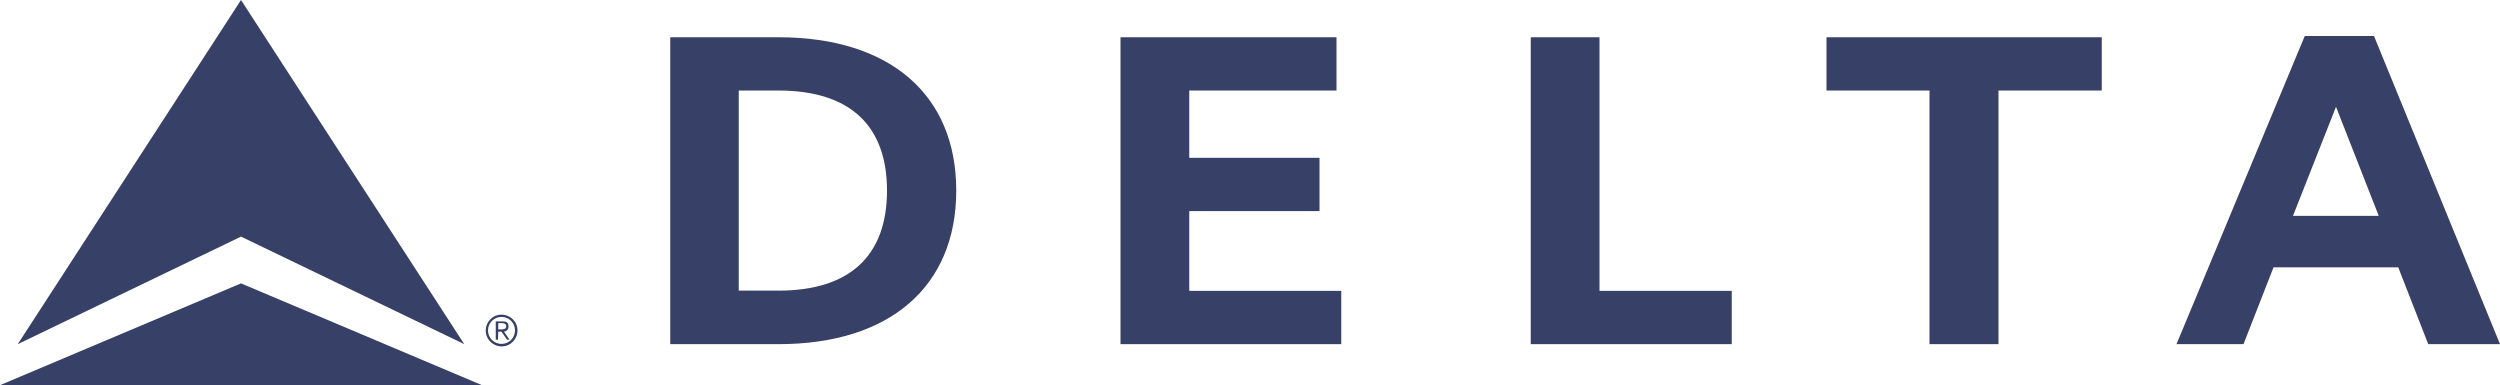
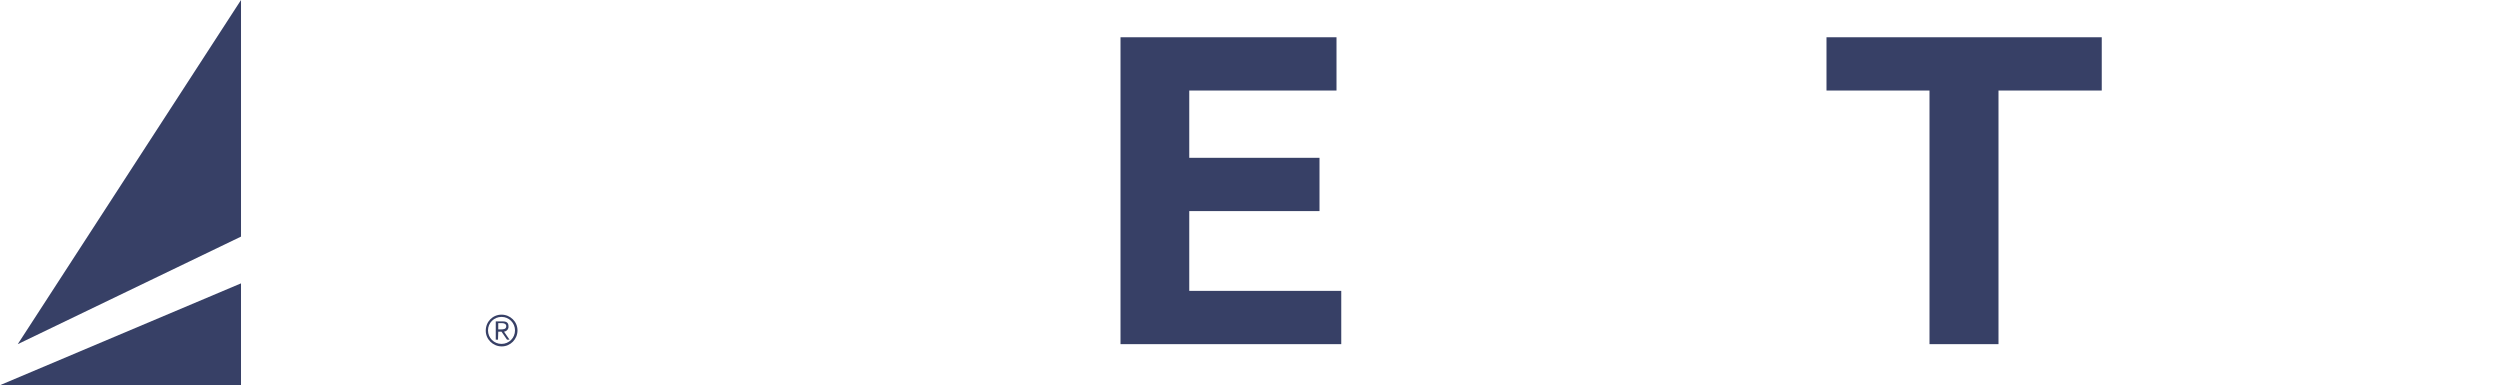
<svg xmlns="http://www.w3.org/2000/svg" width="344" height="53" viewBox="0 0 344 53" fill="none">
  <g>
-     <path d="M63.881 47.356L33.162 32.557V0L63.881 47.356ZM66.324 53L33.162 38.993V53H66.324Z" fill="#374066" />
    <path d="M2.443 47.356L33.163 0V32.557L2.443 47.356Z" fill="#374066" />
    <path d="M0 52.999H33.162V38.992L0 52.999Z" fill="#374066" />
    <path d="M69.007 43.295C70.211 43.295 71.209 44.259 71.209 45.463C71.209 46.668 70.245 47.666 69.041 47.666C67.837 47.666 66.84 46.702 66.84 45.498C66.84 44.259 67.803 43.295 69.007 43.295ZM69.007 47.322C70.039 47.322 70.865 46.496 70.865 45.463C70.865 44.431 70.039 43.605 69.007 43.605C67.975 43.605 67.149 44.431 67.149 45.463C67.149 46.496 67.975 47.322 69.007 47.322ZM68.525 46.736H68.216V44.224H69.179C69.764 44.224 69.97 44.465 69.97 44.913C70.005 45.291 69.695 45.601 69.351 45.635L70.108 46.736H69.764L69.007 45.635H68.56L68.525 46.736ZM68.525 45.325H68.938C69.282 45.325 69.661 45.291 69.661 44.878C69.661 44.568 69.351 44.465 69.11 44.465H68.56V45.325H68.525Z" fill="#374066" />
-     <path d="M92.227 47.355H107.122C122.464 47.355 131.58 39.405 131.58 26.224C131.58 13.043 122.464 5.127 107.122 5.127H92.227V47.355ZM101.652 12.457H107.122C117.063 12.457 122.051 17.379 122.051 26.224C122.051 35.069 117.063 39.99 107.122 39.99H101.652V12.457Z" fill="#374066" />
    <path d="M163.642 29.046H181.564V21.715H163.642V12.457H183.903V5.127H154.182V47.355H184.557V40.024H163.642V29.046Z" fill="#374066" />
-     <path d="M238.288 40.024H220.091V5.127H210.631V47.355H238.288V40.024Z" fill="#374066" />
    <path d="M289.201 5.127H251.326V12.457H265.499V47.355H274.993V12.457H289.201V5.127Z" fill="#374066" />
-     <path d="M344 47.355H334.127L329.999 36.789H312.834L308.706 47.355H299.486L317.134 4.955H326.662L344 47.355ZM327.316 29.7L321.434 14.695L315.517 29.7H327.316Z" fill="#374066" />
  </g>
  <defs />
</svg>